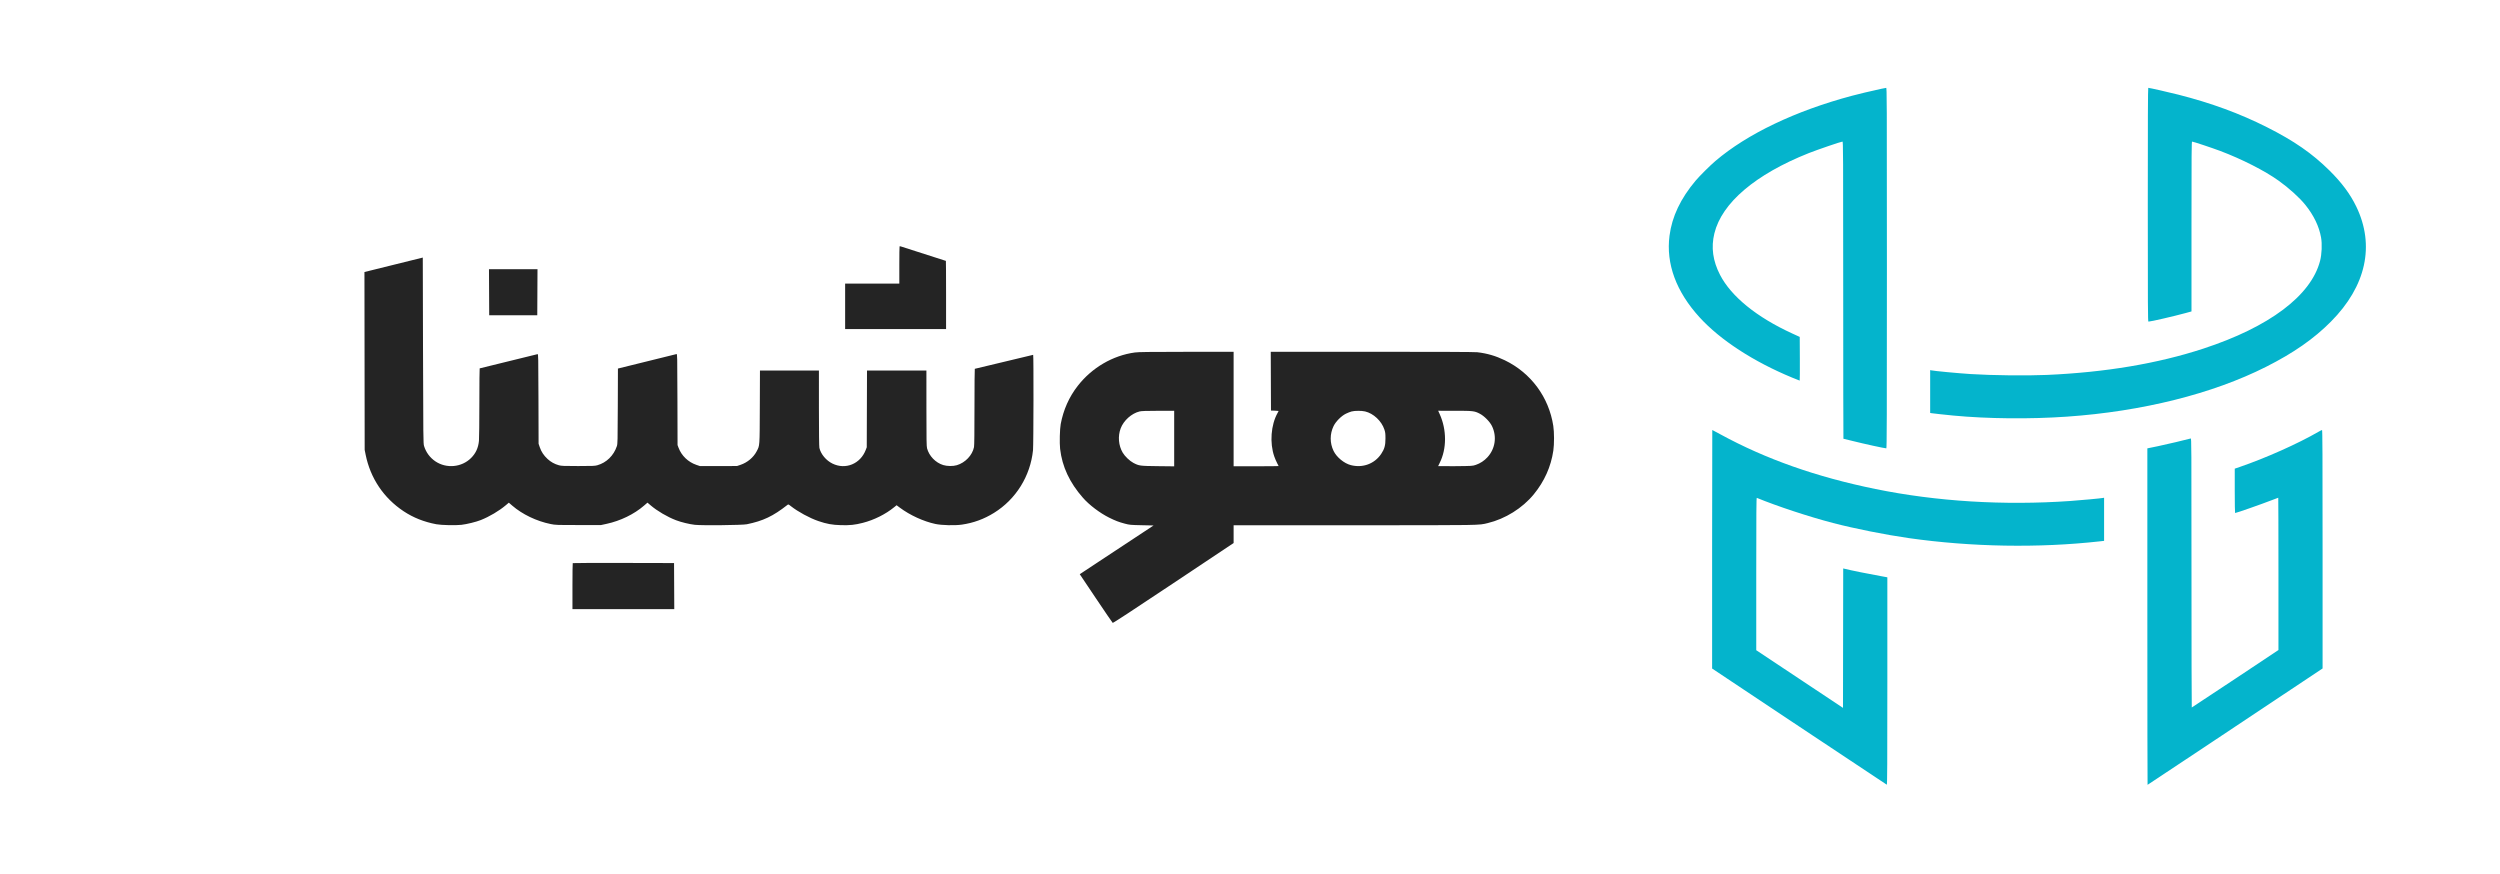
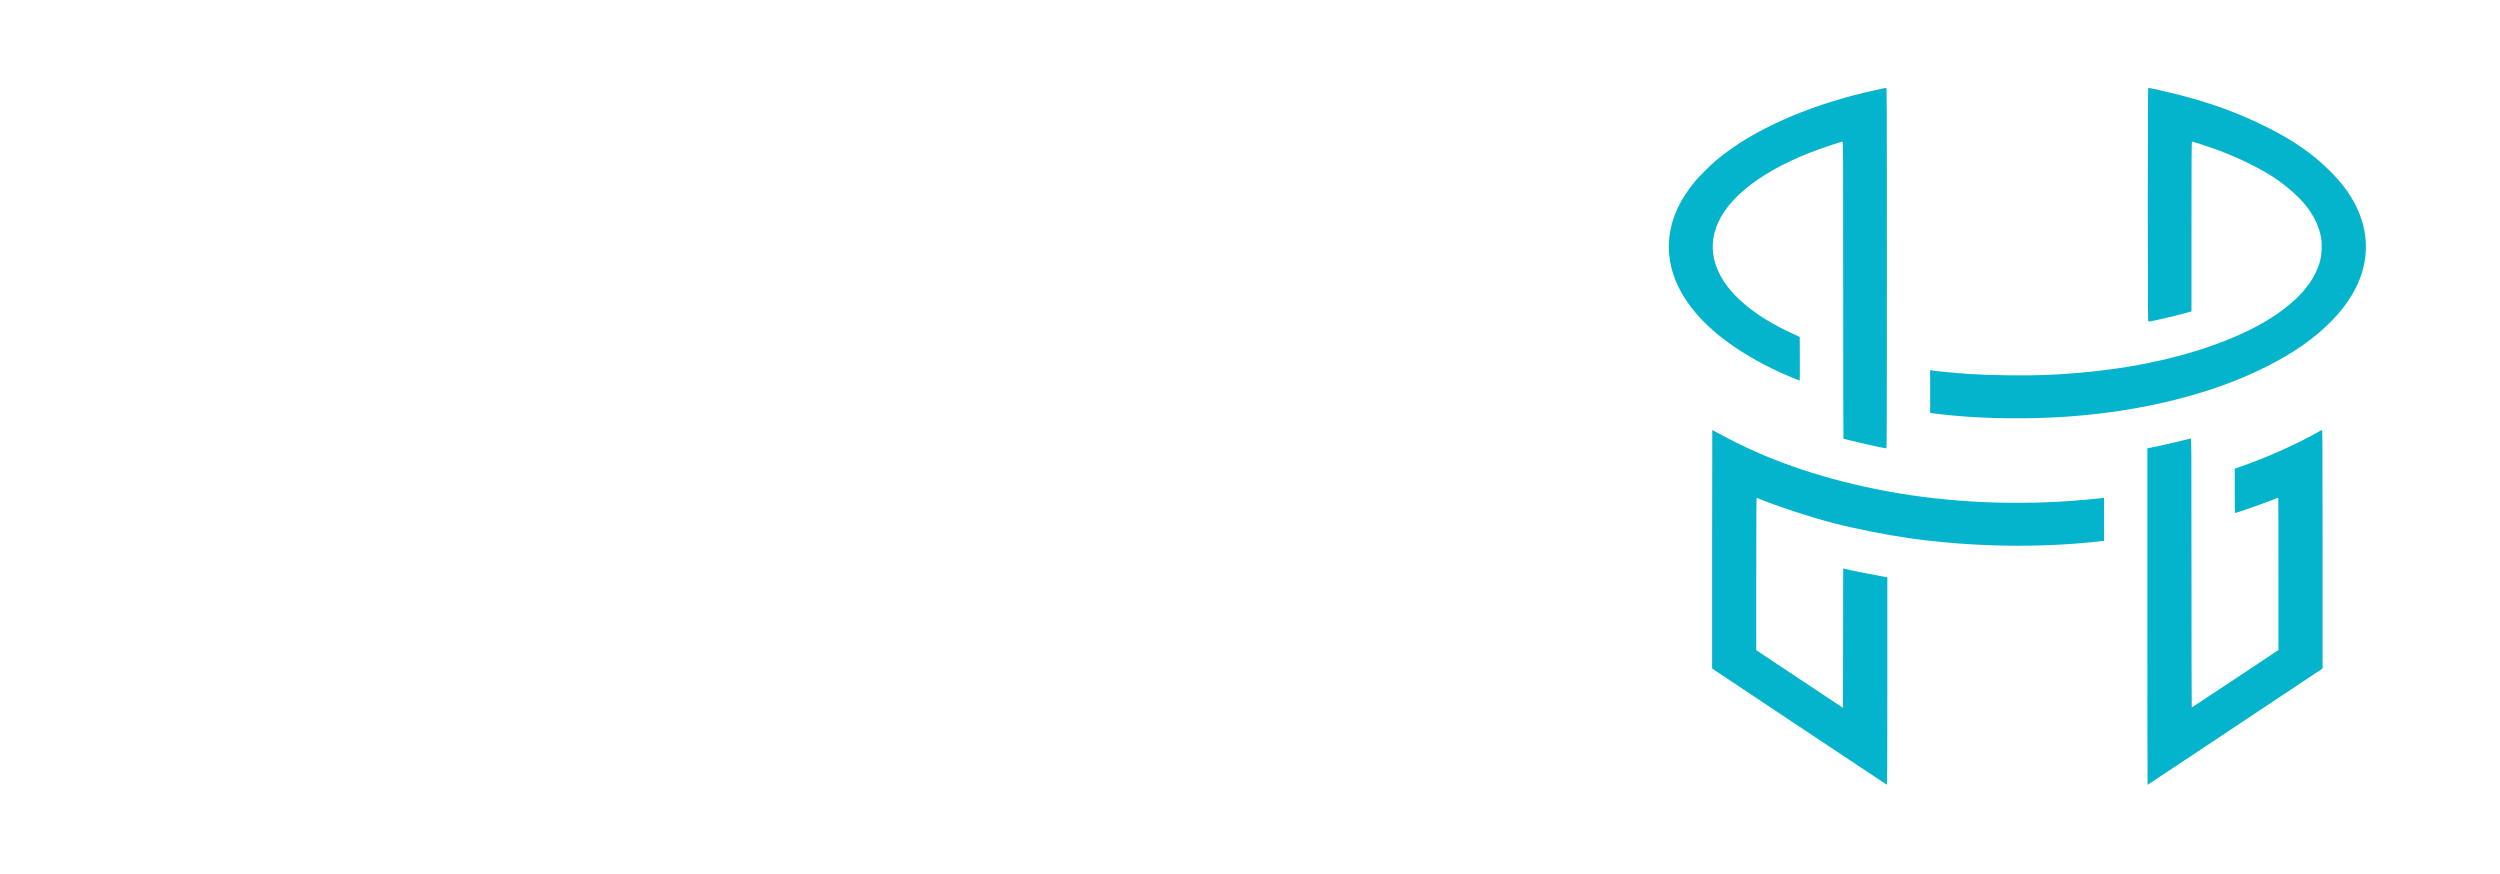
<svg xmlns="http://www.w3.org/2000/svg" width="5721" height="2000" viewBox="0 0 5721 2000">
-   <path d="M 2058.585 563.748 C 2058.263 564.070, 2058 583.383, 2058 606.667 L 2058 649 1996 649 L 1934 649 1934 701 L 1934 753 2049.500 753 L 2165 753 2165 675 C 2165 632.100, 2164.805 597, 2164.568 597 C 2164.213 597, 2070.690 567.006, 2061.835 564.052 C 2060.369 563.563, 2058.907 563.427, 2058.585 563.748 M 900.752 605.959 L 834.005 622.500 834.259 826 L 834.513 1029.500 836.726 1040.500 C 847.556 1094.313, 878.021 1139.681, 923.636 1169.925 C 945.829 1184.640, 970.330 1194.378, 998.500 1199.682 C 1009.721 1201.795, 1042.614 1202.567, 1055.864 1201.030 C 1068.461 1199.567, 1089.406 1194.412, 1100.231 1190.109 C 1119.975 1182.260, 1142.250 1169.058, 1157.451 1156.195 L 1164.402 1150.314 1172.208 1157.059 C 1195.338 1177.047, 1227.949 1192.679, 1260.100 1199.191 C 1271.141 1201.427, 1273.139 1201.500, 1323.500 1201.500 L 1375.500 1201.500 1388.058 1198.783 C 1419.826 1191.910, 1450.998 1176.768, 1473.596 1157.232 L 1481.691 1150.233 1488.596 1156.160 C 1503.831 1169.238, 1527.060 1182.891, 1547.067 1190.526 C 1558.872 1195.030, 1577.341 1199.529, 1590 1200.984 C 1605.775 1202.796, 1698.783 1201.804, 1709 1199.714 C 1746.227 1192.101, 1769.037 1181.255, 1801.707 1155.636 C 1804.081 1153.775, 1804.095 1153.779, 1809.792 1158.247 C 1826.293 1171.187, 1852.543 1185.438, 1872.617 1192.354 C 1891.599 1198.894, 1904.449 1201.238, 1924.246 1201.771 C 1945.188 1202.334, 1956.240 1201.171, 1974.500 1196.483 C 2000.273 1189.866, 2026.452 1176.812, 2046.125 1160.768 L 2051.750 1156.181 2059.125 1161.686 C 2082.207 1178.914, 2113.374 1193.216, 2140.500 1199.027 C 2154.871 1202.106, 2185.135 1202.874, 2201 1200.562 C 2227.862 1196.647, 2251.604 1187.968, 2274.798 1173.585 C 2324.911 1142.510, 2357.965 1089.327, 2363.952 1030.144 C 2365.123 1018.573, 2365.462 812, 2364.311 812 C 2363.931 812, 2333.881 819.200, 2297.531 828 C 2261.181 836.800, 2231.116 844, 2230.720 844 C 2230.324 844, 2230 883.128, 2230 930.951 C 2230 989.847, 2229.648 1019.611, 2228.909 1023.201 C 2225.055 1041.920, 2208.944 1058.843, 2189.500 1064.598 C 2180.864 1067.154, 2167.432 1066.998, 2158.458 1064.236 C 2140.929 1058.842, 2126.151 1043.519, 2121.453 1025.869 C 2120.267 1021.414, 2120.022 1005.813, 2120.012 934.250 L 2120 848 2052.031 848 L 1984.063 848 1983.777 935.750 L 1983.491 1023.500 1981.241 1029.420 C 1969.032 1061.545, 1935.038 1075.564, 1905 1060.862 C 1890.413 1053.722, 1878.377 1039.294, 1875.085 1025 C 1874.414 1022.085, 1874.040 990.120, 1874.024 934.250 L 1874 848 1806.543 848 L 1739.086 848 1738.760 931.250 C 1738.398 1023.891, 1738.744 1019.082, 1731.425 1033.010 C 1724.138 1046.878, 1710.290 1058.456, 1694.715 1063.703 L 1686.500 1066.470 1644 1066.483 L 1601.500 1066.497 1593.422 1063.759 C 1574.829 1057.458, 1559.615 1042.826, 1552.834 1024.723 L 1550.503 1018.500 1550.229 914.139 C 1549.959 811.178, 1549.929 809.785, 1548.002 810.289 C 1546.928 810.570, 1516.355 818.134, 1480.061 827.098 L 1414.073 843.397 1413.767 929.448 C 1413.482 1009.632, 1413.337 1015.875, 1411.634 1021 C 1404.492 1042.500, 1387.853 1058.777, 1367 1064.665 C 1361.219 1066.297, 1356.349 1066.500, 1323 1066.500 C 1290.167 1066.500, 1284.700 1066.279, 1279.072 1064.725 C 1269.017 1061.949, 1260.487 1057.225, 1252.987 1050.281 C 1244.371 1042.305, 1238.748 1033.824, 1235.228 1023.500 L 1232.500 1015.500 1232.214 912.694 C 1231.946 816.138, 1231.825 809.919, 1230.214 810.409 C 1227.228 811.315, 1098.373 843, 1097.671 843 C 1097.302 843, 1096.988 878.212, 1096.973 921.250 C 1096.958 964.288, 1096.542 1003.669, 1096.049 1008.765 C 1094.484 1024.940, 1088.841 1037.254, 1078.048 1048.048 C 1056.620 1069.475, 1021.817 1072.805, 996.471 1055.852 C 983.964 1047.487, 974.734 1034.988, 970.366 1020.500 C 968.652 1014.817, 968.529 1003.277, 968.028 801.959 L 967.500 589.418 900.752 605.959 M 1119.241 668.750 L 1119.500 721.500 1174.500 721.500 L 1229.500 721.500 1229.759 668.750 L 1230.018 616 1174.500 616 L 1118.982 616 1119.241 668.750 M 2597 806.626 C 2546.498 813.459, 2498.726 841.377, 2466.310 883 C 2446.525 908.405, 2433.510 937.610, 2427.318 970.500 C 2425.238 981.550, 2424.449 1014.040, 2425.945 1027.079 C 2430.636 1067.975, 2447.676 1104.440, 2478.432 1139.397 C 2492.781 1155.708, 2516.796 1173.892, 2537.880 1184.413 C 2552.230 1191.574, 2560.379 1194.705, 2574 1198.292 C 2585.040 1201.200, 2586.587 1201.345, 2612.673 1201.911 L 2639.845 1202.500 2599.673 1228.989 C 2577.578 1243.558, 2539.567 1268.647, 2515.204 1284.744 L 2470.908 1314.010 2507.957 1369.255 C 2528.334 1399.640, 2545.595 1424.894, 2546.315 1425.376 C 2547.226 1425.986, 2589.397 1398.403, 2685.312 1334.460 L 2823 1242.669 2823 1222.334 L 2823 1202 3099.250 1201.982 C 3395.755 1201.962, 3383.067 1202.166, 3404.383 1197.072 C 3444.570 1187.468, 3483.954 1162.882, 3509.906 1131.197 C 3534.186 1101.554, 3549.206 1067.979, 3554.647 1031.188 C 3556.809 1016.567, 3556.762 988.815, 3554.551 974.534 C 3544.361 908.706, 3503.422 853.360, 3443.500 824.402 C 3422.730 814.364, 3402.986 808.611, 3380.500 806.044 C 3374.595 805.370, 3291.813 805.014, 3139.743 805.008 L 2907.986 805 2908.243 872.250 L 2908.500 939.500 2917.250 939.789 C 2922.063 939.948, 2926 940.229, 2926 940.413 C 2926 940.597, 2924.900 942.717, 2923.556 945.124 C 2908.333 972.382, 2905.227 1013.587, 2916.057 1044.594 C 2917.767 1049.492, 2920.705 1056.328, 2922.584 1059.784 C 2924.463 1063.241, 2926 1066.278, 2926 1066.534 C 2926 1066.790, 2902.825 1067, 2874.500 1067 L 2823 1067 2823 936 L 2823 805 2715.250 805.103 C 2628.187 805.186, 2605.484 805.478, 2597 806.626 M 2607.788 941.551 C 2589.492 945.987, 2571.328 962.262, 2564.537 980.307 C 2557.779 998.259, 2559.576 1019.504, 2569.238 1035.899 C 2574.146 1044.226, 2585.276 1054.892, 2593.592 1059.237 C 2606.680 1066.076, 2608.278 1066.290, 2649.750 1066.753 L 2687 1067.168 2687 1003.584 L 2687 940 2650.250 940.083 C 2622.598 940.146, 2612.086 940.509, 2607.788 941.551 M 3093 941.576 C 3089.975 942.371, 3084.125 944.670, 3080 946.685 C 3069.534 951.798, 3056.899 964.476, 3051.781 975 C 3042.986 993.085, 3042.987 1013.929, 3051.785 1032 C 3058.783 1046.376, 3075.806 1060.370, 3091.159 1064.369 C 3118.404 1071.466, 3145.522 1061.450, 3160.764 1038.661 C 3168.240 1027.484, 3170.500 1019.321, 3170.500 1003.500 C 3170.500 992.422, 3170.139 989.399, 3168.060 983.050 C 3161.649 963.471, 3143.140 946.074, 3123.897 941.537 C 3115.896 939.651, 3100.254 939.671, 3093 941.576 M 3294.459 947.340 C 3310.887 983.390, 3310.909 1027.068, 3294.516 1059.443 C 3292.582 1063.261, 3291 1066.560, 3291 1066.773 C 3291 1066.987, 3308.662 1066.991, 3330.250 1066.783 C 3369.412 1066.405, 3369.517 1066.399, 3377.284 1063.798 C 3387.285 1060.448, 3396.580 1054.356, 3403.935 1046.330 C 3421.819 1026.813, 3425.850 998.866, 3414.225 975 C 3409.355 965.003, 3396.612 952.064, 3386.397 946.744 C 3374.203 940.394, 3371.096 940.031, 3328.807 940.015 L 3291.114 940 3294.459 947.340 M 1310.671 1288.663 C 1310.302 1289.031, 1310 1312.883, 1310 1341.667 L 1310 1394 1426.509 1394 L 1543.018 1394 1542.759 1341.250 L 1542.500 1288.500 1426.921 1288.246 C 1363.352 1288.106, 1311.040 1288.294, 1310.671 1288.663" stroke="none" fill="#242424" fill-rule="evenodd" />
  <path d="M 4305.500 203.148 C 4278.366 209.101, 4254.560 214.755, 4238.066 219.161 C 4108.426 253.796, 3998.332 306.376, 3925.500 368.439 C 3913.123 378.985, 3889.355 402.632, 3880.207 413.500 C 3845.787 454.390, 3826.181 495.722, 3820.530 539.301 C 3812.187 603.651, 3835.701 667.467, 3889.443 726.321 C 3936.705 778.080, 4012.653 827.513, 4101.147 864.115 C 4110.304 867.902, 4118.070 871, 4118.407 871 C 4118.743 871, 4118.902 848.500, 4118.759 821 L 4118.500 771 4101 762.977 C 4019.942 725.817, 3961.685 678.477, 3936.129 629 C 3919.586 596.974, 3915.373 566.049, 3923.192 534.022 C 3940.213 464.295, 4017.149 398.902, 4139.261 350.370 C 4158.298 342.805, 4213.269 324, 4216.349 324 C 4217.880 324, 4218 348.622, 4218 664 C 4218 851, 4218.224 1004, 4218.498 1004 C 4218.772 1004, 4227.885 1006.228, 4238.748 1008.952 C 4266.458 1015.899, 4312.618 1026, 4316.656 1026 C 4317.779 1026, 4318 958.218, 4318 613.500 C 4318 221.277, 4317.914 201.004, 4316.250 201.087 C 4315.288 201.134, 4310.450 202.062, 4305.500 203.148 M 4915 468.500 C 4915 703.726, 4915.178 736, 4916.477 736 C 4921.550 736, 4974.608 723.753, 5001.750 716.317 L 5015 712.686 5015 518.343 C 5015 350.816, 5015.197 324, 5016.425 324 C 5018.820 324, 5062.730 338.612, 5080.633 345.366 C 5130.302 364.106, 5182.502 390.675, 5214.378 413.440 C 5238.080 430.367, 5262.113 452.149, 5275.680 469 C 5294.802 492.750, 5306.982 518.015, 5311.504 543.307 C 5314.204 558.411, 5313.226 581.641, 5309.245 597 C 5288.609 676.598, 5193.086 748.381, 5042 797.826 C 4937.587 831.996, 4818.067 852.082, 4684 857.988 C 4637.846 860.022, 4558.824 859.109, 4509.500 855.974 C 4480.852 854.152, 4426.097 848.989, 4419.250 847.463 L 4417 846.962 4417 895.962 L 4417 944.962 4419.250 945.441 C 4421.648 945.952, 4452.553 949.321, 4470 950.973 C 4548.647 958.420, 4645.367 959.346, 4730 953.461 C 4902.219 941.486, 5063.230 901.209, 5185.500 839.519 C 5248.605 807.680, 5294.959 775.395, 5334 736.089 C 5414.693 654.849, 5435.204 561.636, 5392.001 472.500 C 5378.180 443.985, 5358.800 417.931, 5330.859 390.301 C 5291.179 351.065, 5249.661 322.304, 5187.500 290.992 C 5125.259 259.641, 5060.198 235.768, 4984.500 216.505 C 4962.156 210.819, 4918.814 201, 4916.060 201 C 4915.316 201, 4915 280.741, 4915 468.500 M 3918 1256.941 L 3918 1529.882 4117.250 1662.566 C 4226.837 1735.543, 4317.063 1795.467, 4317.750 1795.732 C 4318.748 1796.117, 4319 1748.299, 4319 1558.686 L 4319 1321.159 4316.250 1320.607 C 4314.738 1320.304, 4309.450 1319.340, 4304.500 1318.466 C 4277.815 1313.754, 4234.181 1304.906, 4220.753 1301.485 L 4218.006 1300.785 4217.753 1460.339 L 4217.500 1619.893 4118.250 1553.925 L 4019 1487.956 4019 1313.371 C 4019 1174.096, 4019.253 1138.890, 4020.250 1139.300 C 4066.886 1158.479, 4139.465 1182.405, 4195 1196.905 C 4243.816 1209.651, 4315.582 1223.943, 4368.500 1231.458 C 4511.590 1251.776, 4665.045 1254.382, 4804.750 1238.864 L 4815 1237.726 4815 1188.344 L 4815 1138.962 4812.750 1139.471 C 4808.723 1140.381, 4760.058 1144.912, 4737.500 1146.477 C 4584.911 1157.059, 4431.458 1147.603, 4291.500 1118.993 C 4156.441 1091.383, 4041.047 1050.686, 3937.107 994.004 C 3927.017 988.502, 3918.591 984, 3918.381 984 C 3918.171 984, 3918 1106.824, 3918 1256.941 M 5305.500 988.160 C 5258.928 1015.141, 5184.645 1048.313, 5125.256 1068.650 L 5114.012 1072.500 5114.006 1123.250 C 5114.003 1151.162, 5114.350 1174, 5114.777 1174 C 5117.415 1174, 5174.944 1153.848, 5199.061 1144.476 C 5206.812 1141.464, 5213.344 1139, 5213.577 1139 C 5213.809 1139, 5214 1217.420, 5214 1313.266 L 5214 1487.531 5115.148 1553.266 C 5060.779 1589.420, 5016.004 1619, 5015.648 1619 C 5015.291 1619, 5015 1480.370, 5015 1310.933 C 5015 1017.994, 5014.914 1002.892, 5013.250 1003.411 C 5006.836 1005.412, 4954.988 1017.613, 4938.500 1021.002 C 4927.500 1023.263, 4917.488 1025.321, 4916.250 1025.576 L 4914 1026.038 4914 1411.019 C 4914 1622.759, 4914.224 1796, 4914.497 1796 C 4914.771 1796, 4972.933 1757.410, 5043.747 1710.244 C 5114.561 1663.078, 5204.563 1603.167, 5243.750 1577.109 L 5315 1529.730 5315 1256.865 C 5315 1039.212, 5314.747 984.011, 5313.750 984.052 C 5313.063 984.081, 5309.350 985.929, 5305.500 988.160" stroke="none" fill="#04b4cc" fill-rule="evenodd" />
</svg>